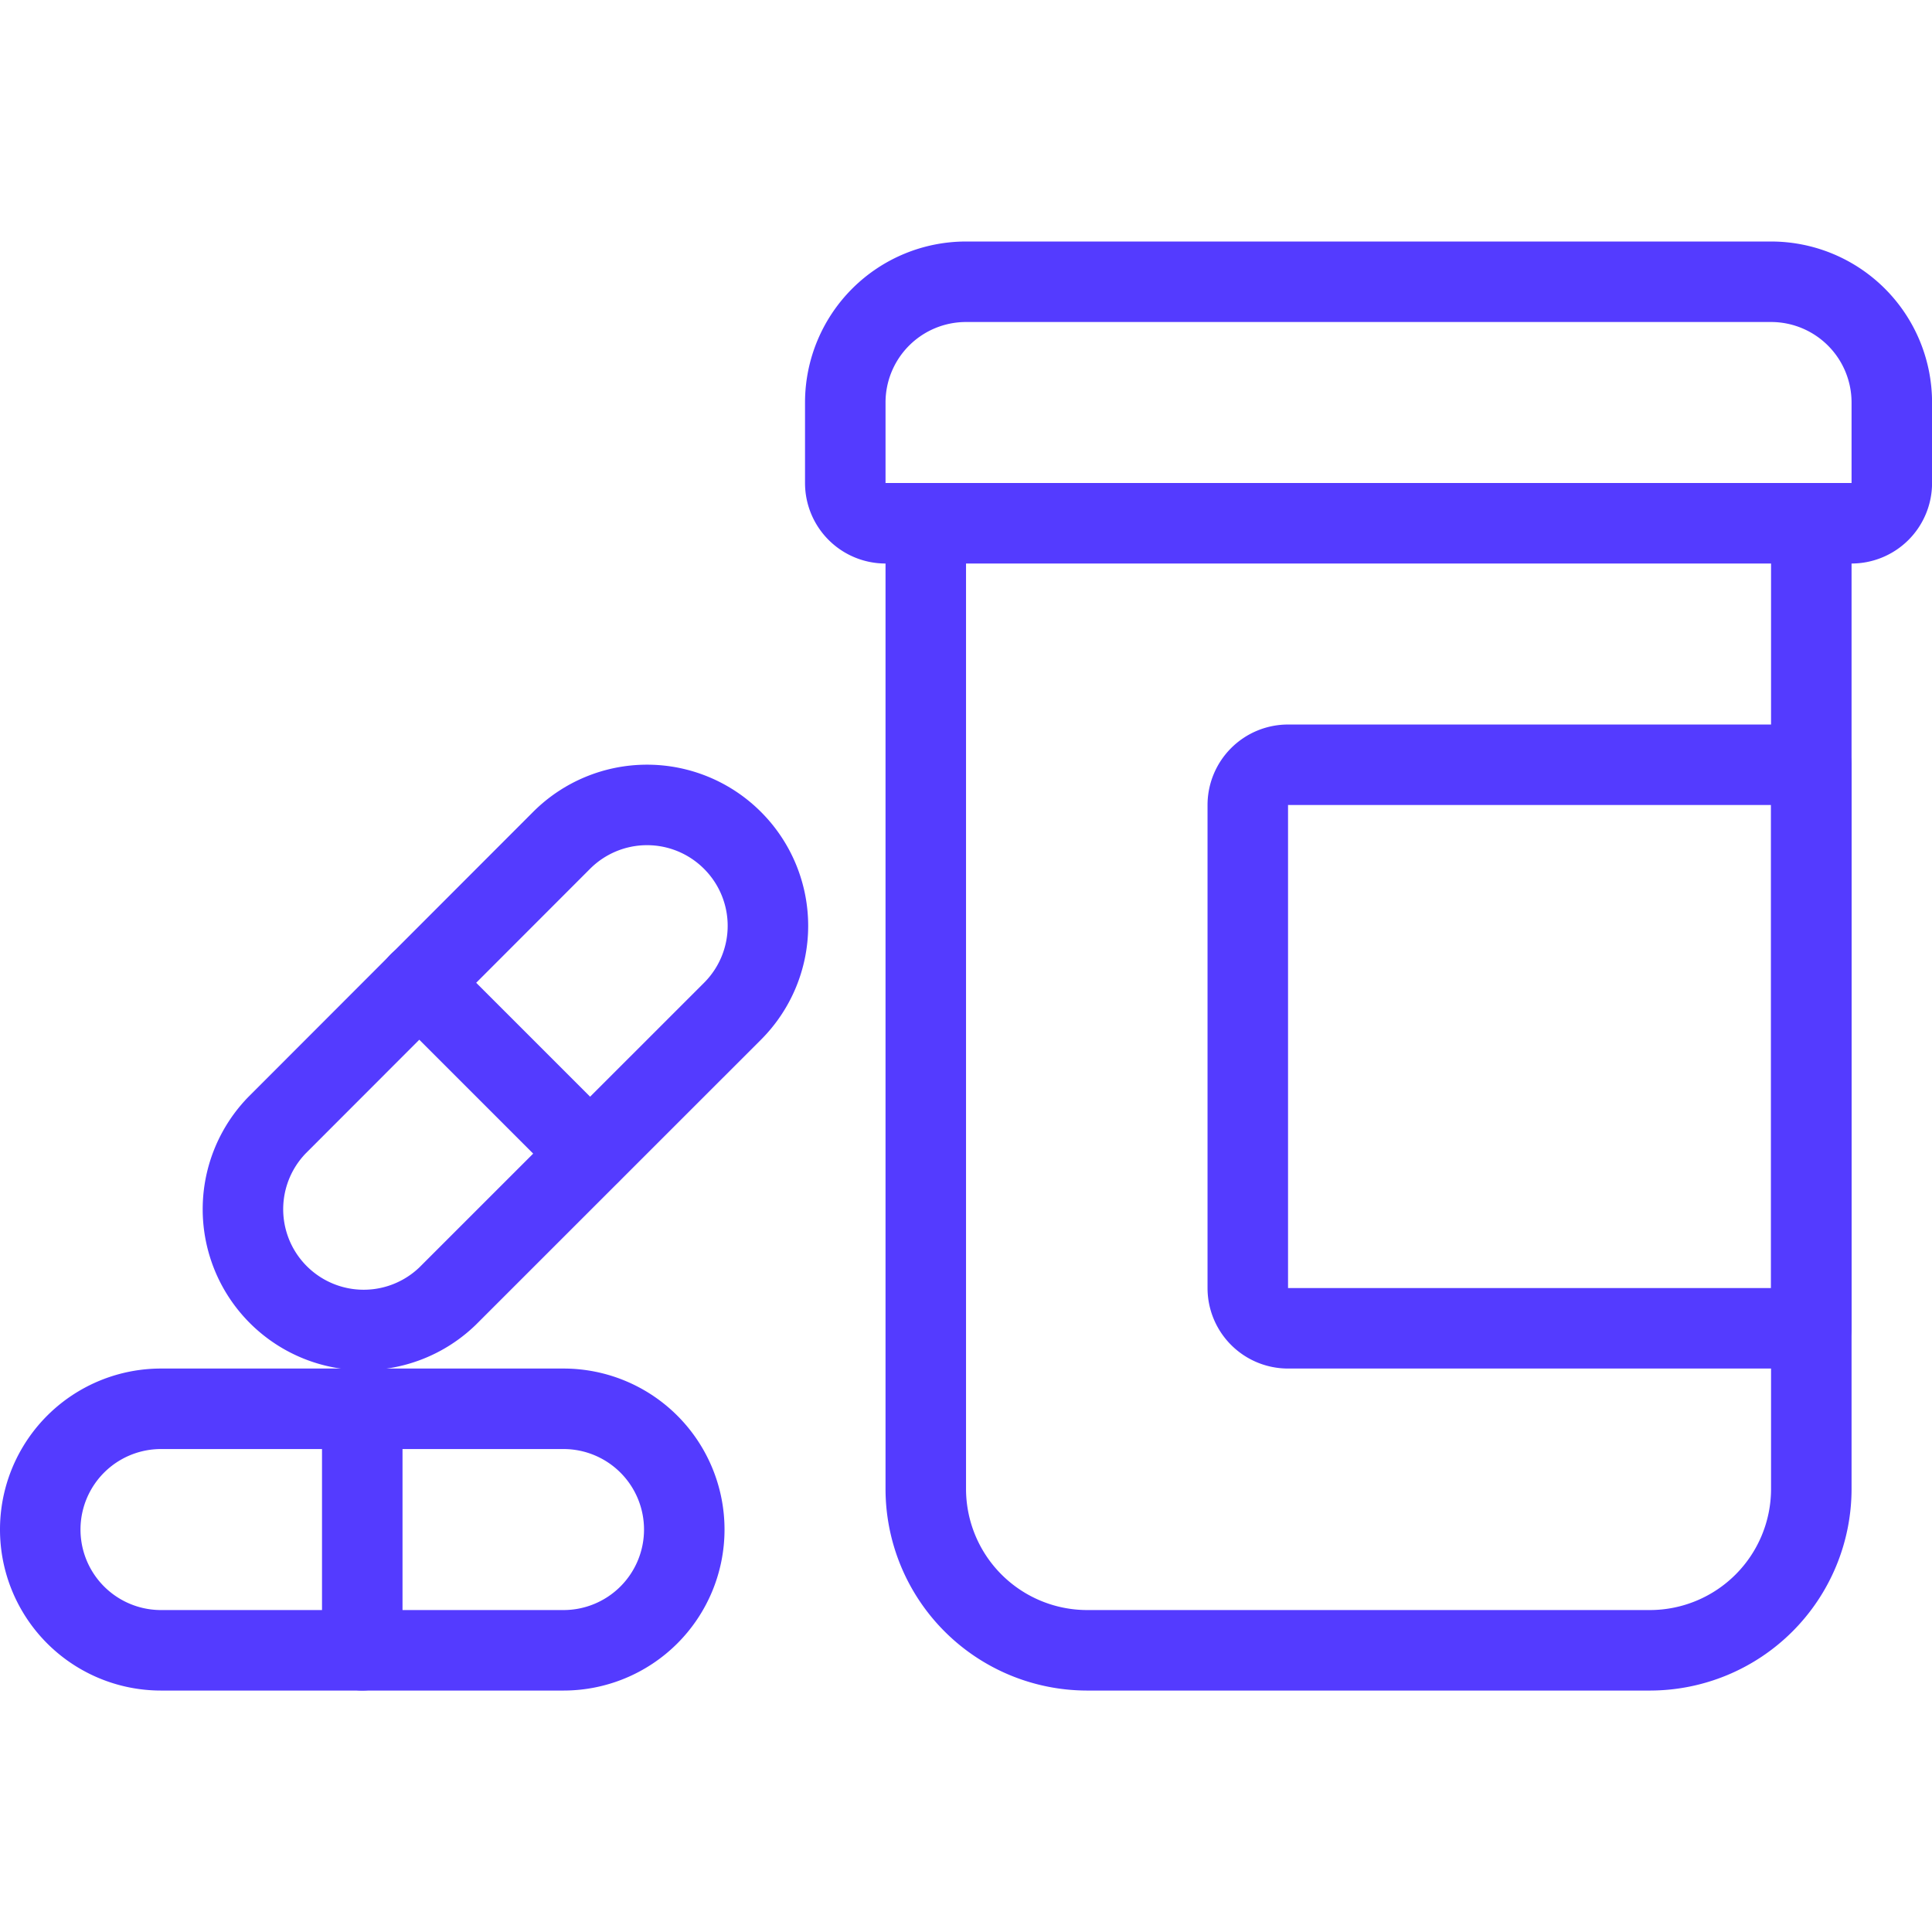
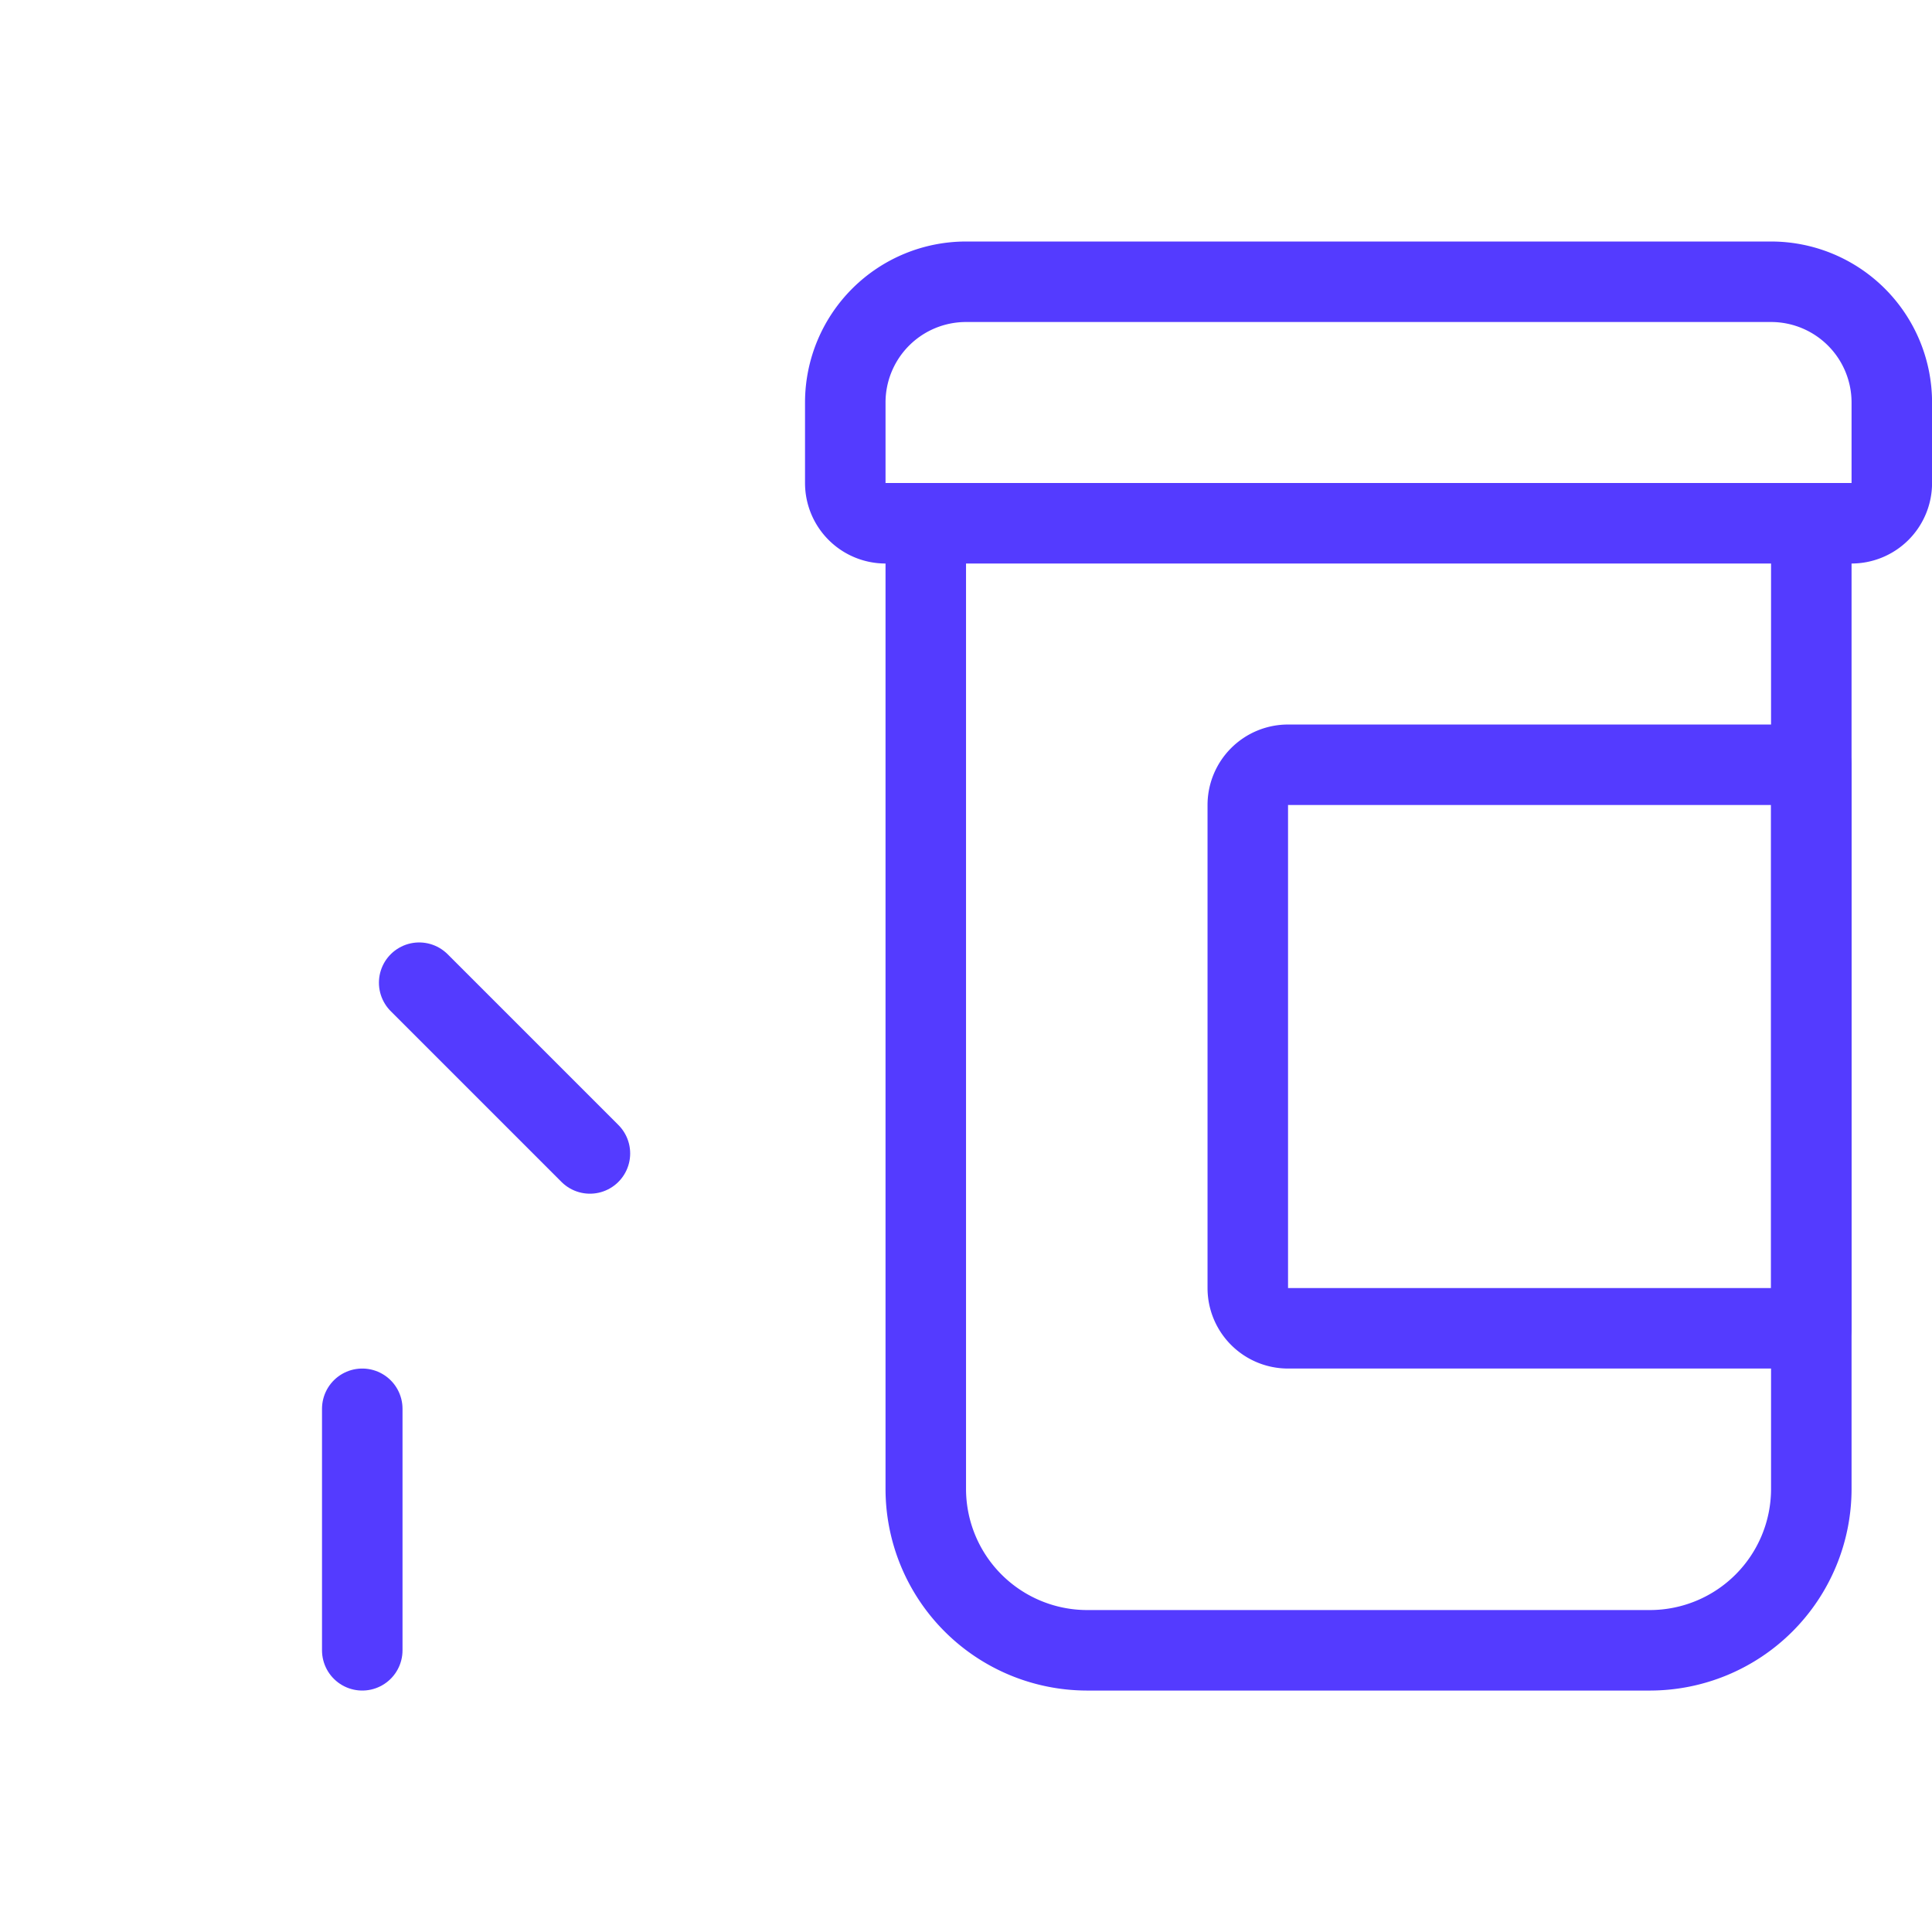
<svg xmlns="http://www.w3.org/2000/svg" viewBox="0 0 256 256">
  <g transform="matrix(10.667,0,0,10.667,0,0)">
    <path d="M22.5,6.5v12a2.006,2.006,0,0,1-2,2h-7a2.006,2.006,0,0,1-2-2V6.5" fill="none" stroke="#543BFF" stroke-linecap="round" stroke-linejoin="round" />
    <path d="M23.5,6a.5.5,0,0,1-.5.5H11a.5.5,0,0,1-.5-.5V5A1.5,1.5,0,0,1,12,3.5H22A1.5,1.5,0,0,1,23.5,5Z" fill="none" stroke="#543BFF" stroke-linecap="round" stroke-linejoin="round" />
    <path d="M22.5,16.5H16a.5.5,0,0,1-.5-.5V10a.5.5,0,0,1,.5-.5h6.5Z" fill="none" stroke="#543BFF" stroke-linecap="round" stroke-linejoin="round" />
-     <path d="M8.5,19A1.5,1.5,0,0,1,7,20.5H2a1.5,1.5,0,0,1,0-3H7A1.5,1.5,0,0,1,8.5,19Z" fill="none" stroke="#543BFF" stroke-linecap="round" stroke-linejoin="round" />
    <path d="M4.5 17.5L4.5 20.5" fill="none" stroke="#543BFF" stroke-linecap="round" stroke-linejoin="round" />
-     <path d="M9.1,10.44a1.5,1.5,0,0,1,0,2.121L5.56,16.1a1.5,1.5,0,0,1-2.121-2.121L6.975,10.44A1.5,1.5,0,0,1,9.1,10.44Z" fill="none" stroke="#543BFF" stroke-linecap="round" stroke-linejoin="round" />
    <path d="M5.207 12.207L7.328 14.328" fill="none" stroke="#543BFF" stroke-linecap="round" stroke-linejoin="round" />
  </g>
</svg>